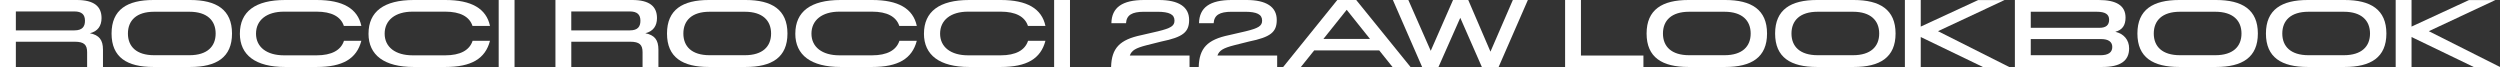
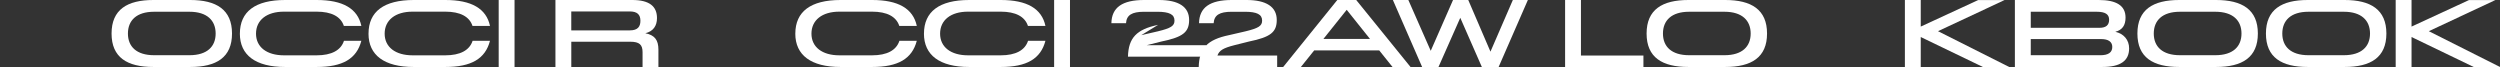
<svg xmlns="http://www.w3.org/2000/svg" id="a" viewBox="0 0 1083.24 29.02">
  <rect x="0" y="0" width="1083.24" height="29.02" fill="#333333" stroke="none" />
  <defs>
    <style>.b{fill:#fff;}</style>
  </defs>
-   <path class="b" d="m32.44,18.08H6.87v10.94H0V0h33.28c7.44,0,10.72,2.75,10.72,7.84,0,3.41-1.68,5.76-5.05,6.56,4.03.8,5.67,2.92,5.67,7.09v7.53h-6.87v-6.42c0-3.19-1.33-4.52-5.32-4.52Zm-.18-4.92c3.5,0,4.56-1.73,4.56-4.17,0-2.61-1.33-4.03-4.61-4.03H6.87v8.2h25.39Z" />
  <path class="b" d="m48.34,14.53c0-10.37,6.78-14.53,18.12-14.53h15.95c11.34,0,18.12,4.17,18.12,14.53s-6.78,14.49-18.12,14.49h-15.95c-11.34,0-18.12-4.12-18.12-14.49Zm18.43,9.39h15.33c7.67,0,11.34-3.77,11.34-9.39s-3.68-9.44-11.34-9.44h-15.33c-7.67,0-11.34,3.81-11.34,9.44s3.68,9.39,11.34,9.39Z" />
  <path class="b" d="m103.94,14.58c0-9.57,6.69-14.58,19.59-14.58h13.69c11.34,0,17.77,3.72,19.36,11.25h-7.58c-1.33-4.08-5.36-6.2-11.79-6.2h-14.18c-7.49,0-12.1,3.68-12.1,9.53s4.7,9.39,12.1,9.39h14.18c6.42,0,10.5-2.17,11.83-6.29h7.53c-2.04,7.8-8.11,11.34-19.36,11.34h-13.69c-12.72,0-19.59-5.1-19.59-14.45Z" />
  <path class="b" d="m159.68,14.58c0-9.57,6.69-14.58,19.59-14.58h13.69c11.34,0,17.77,3.72,19.36,11.25h-7.58c-1.33-4.08-5.36-6.2-11.79-6.2h-14.18c-7.49,0-12.1,3.68-12.1,9.53s4.7,9.39,12.1,9.39h14.18c6.42,0,10.5-2.17,11.83-6.29h7.53c-2.04,7.8-8.11,11.34-19.36,11.34h-13.69c-12.72,0-19.59-5.1-19.59-14.45Z" />
  <path class="b" d="m222.95,0v29.02h-6.87V0h6.87Z" />
  <path class="b" d="m273.11,18.08h-25.57v10.94h-6.87V0h33.28c7.44,0,10.72,2.75,10.72,7.84,0,3.41-1.68,5.76-5.05,6.56,4.03.8,5.67,2.92,5.67,7.09v7.53h-6.87v-6.42c0-3.19-1.33-4.52-5.32-4.52Zm-.18-4.92c3.5,0,4.56-1.73,4.56-4.17,0-2.61-1.33-4.03-4.61-4.03h-25.35v8.2h25.39Z" />
-   <path class="b" d="m289.01,14.53c0-10.37,6.78-14.53,18.12-14.53h15.95c11.34,0,18.12,4.17,18.12,14.53s-6.78,14.49-18.12,14.49h-15.95c-11.34,0-18.12-4.12-18.12-14.49Zm18.43,9.39h15.33c7.67,0,11.34-3.77,11.34-9.39s-3.68-9.44-11.34-9.44h-15.33c-7.67,0-11.34,3.81-11.34,9.44s3.68,9.39,11.34,9.39Z" />
  <path class="b" d="m344.61,14.58c0-9.57,6.69-14.58,19.59-14.58h13.69c11.34,0,17.77,3.72,19.36,11.25h-7.58c-1.33-4.08-5.36-6.2-11.79-6.2h-14.18c-7.49,0-12.1,3.68-12.1,9.53s4.7,9.39,12.1,9.39h14.18c6.42,0,10.5-2.17,11.83-6.29h7.53c-2.04,7.8-8.11,11.34-19.36,11.34h-13.69c-12.72,0-19.59-5.1-19.59-14.45Z" />
  <path class="b" d="m400.35,14.58c0-9.57,6.69-14.58,19.59-14.58h13.69c11.34,0,17.77,3.72,19.36,11.25h-7.58c-1.33-4.08-5.36-6.2-11.79-6.2h-14.18c-7.49,0-12.1,3.68-12.1,9.53s4.7,9.39,12.1,9.39h14.18c6.42,0,10.5-2.17,11.83-6.29h7.53c-2.04,7.8-8.11,11.34-19.36,11.34h-13.69c-12.72,0-19.59-5.1-19.59-14.45Z" />
  <path class="b" d="m463.62,0v29.02h-6.87V0h6.87Z" />
-   <path class="b" d="m494.5,15.24l7.27-1.68c5.63-1.37,7.13-2.35,7.13-4.65,0-2.66-2.26-3.81-7.44-3.81h-5.76c-5.27,0-7.58,1.46-7.8,4.96h-6.34c.13-6.82,4.7-10.06,14.22-10.06h6.34c8.6,0,13.12,2.97,13.12,8.64,0,5.32-2.7,7.44-12.01,9.35l-6.38,1.6c-4.83,1.24-6.51,2.26-7.31,4.47h25.88v4.96h-33.99c.22-8.15,3.72-11.83,13.07-13.78Z" />
+   <path class="b" d="m494.5,15.24l7.27-1.68c5.63-1.37,7.13-2.35,7.13-4.65,0-2.66-2.26-3.81-7.44-3.81h-5.76c-5.27,0-7.58,1.46-7.8,4.96h-6.34c.13-6.82,4.7-10.06,14.22-10.06h6.34c8.6,0,13.12,2.97,13.12,8.64,0,5.32-2.7,7.44-12.01,9.35l-6.38,1.6h25.88v4.96h-33.99c.22-8.15,3.72-11.83,13.07-13.78Z" />
  <path class="b" d="m532.47,15.24l7.27-1.68c5.63-1.37,7.13-2.35,7.13-4.65,0-2.66-2.26-3.81-7.44-3.81h-5.76c-5.27,0-7.58,1.46-7.8,4.96h-6.34c.13-6.82,4.7-10.06,14.22-10.06h6.34c8.6,0,13.12,2.97,13.12,8.64,0,5.32-2.7,7.44-12.01,9.35l-6.38,1.6c-4.83,1.24-6.51,2.26-7.31,4.47h25.88v4.96h-33.99c.22-8.15,3.72-11.83,13.07-13.78Z" />
  <path class="b" d="m579.44,0h8.2l23.53,29.02h-7.8l-5.76-7.18h-28.18l-5.76,7.18h-7.67l23.44-29.02Zm14.18,16.88l-10.1-12.63-10.1,12.63h20.21Z" />
  <path class="b" d="m603.54,0h6.69l9.7,22.02,9.66-22.02h6.6l9.62,22.38,9.7-22.38h6.51l-12.67,29.02h-7.27l-9.35-21.31-9.44,21.31h-7.09l-12.67-29.02Z" />
  <path class="b" d="m685.02,0v24.06h27.07v4.96h-33.94V0h6.87Z" />
  <path class="b" d="m713.46,14.53c0-10.37,6.78-14.53,18.12-14.53h15.95c11.34,0,18.12,4.17,18.12,14.53s-6.78,14.49-18.12,14.49h-15.95c-11.34,0-18.12-4.12-18.12-14.49Zm18.43,9.39h15.33c7.67,0,11.34-3.77,11.34-9.39s-3.68-9.44-11.34-9.44h-15.33c-7.67,0-11.34,3.81-11.34,9.44s3.68,9.39,11.34,9.39Z" />
-   <path class="b" d="m769.15,14.53c0-10.37,6.78-14.53,18.12-14.53h15.95c11.34,0,18.12,4.17,18.12,14.53s-6.78,14.49-18.12,14.49h-15.95c-11.34,0-18.12-4.12-18.12-14.49Zm18.43,9.39h15.33c7.67,0,11.34-3.77,11.34-9.39s-3.68-9.44-11.34-9.44h-15.33c-7.67,0-11.34,3.81-11.34,9.44s3.68,9.39,11.34,9.39Z" />
  <path class="b" d="m832.25,16.04v12.98h-6.87V0h6.87v11.52L857.1.04h11.43l-28.8,13.47,30.84,15.51h-11.39l-26.94-12.98Z" />
  <path class="b" d="m873.05,0h36.29c7.71,0,11.65,2.44,11.65,7.62,0,3.37-1.42,5.36-4.43,6.16,3.63.8,5.98,3.5,5.98,7.18,0,5.41-3.81,8.06-11.57,8.06h-37.93V0Zm36.65,12.05c2.79,0,4.17-1.15,4.17-3.5s-1.64-3.46-5.41-3.46h-28.54v6.96h29.78Zm.4,11.88c3.41,0,5.14-1.2,5.14-3.59,0-2.22-1.68-3.41-4.83-3.41h-30.49v7h30.18Z" />
  <path class="b" d="m926.13,14.53c0-10.37,6.78-14.53,18.12-14.53h15.95c11.34,0,18.12,4.17,18.12,14.53s-6.78,14.49-18.12,14.49h-15.95c-11.34,0-18.12-4.12-18.12-14.49Zm18.43,9.39h15.33c7.67,0,11.34-3.77,11.34-9.39s-3.68-9.44-11.34-9.44h-15.33c-7.67,0-11.34,3.81-11.34,9.44s3.68,9.39,11.34,9.39Z" />
  <path class="b" d="m981.82,14.53c0-10.37,6.78-14.53,18.12-14.53h15.95c11.34,0,18.12,4.17,18.12,14.53s-6.78,14.49-18.12,14.49h-15.95c-11.34,0-18.12-4.12-18.12-14.49Zm18.43,9.39h15.33c7.67,0,11.34-3.77,11.34-9.39s-3.68-9.44-11.34-9.44h-15.33c-7.67,0-11.34,3.81-11.34,9.44s3.68,9.39,11.34,9.39Z" />
  <path class="b" d="m1044.91,16.04v12.98h-6.87V0h6.87v11.52L1069.77.04h11.43l-28.8,13.47,30.84,15.51h-11.39l-26.94-12.98Z" />
</svg>